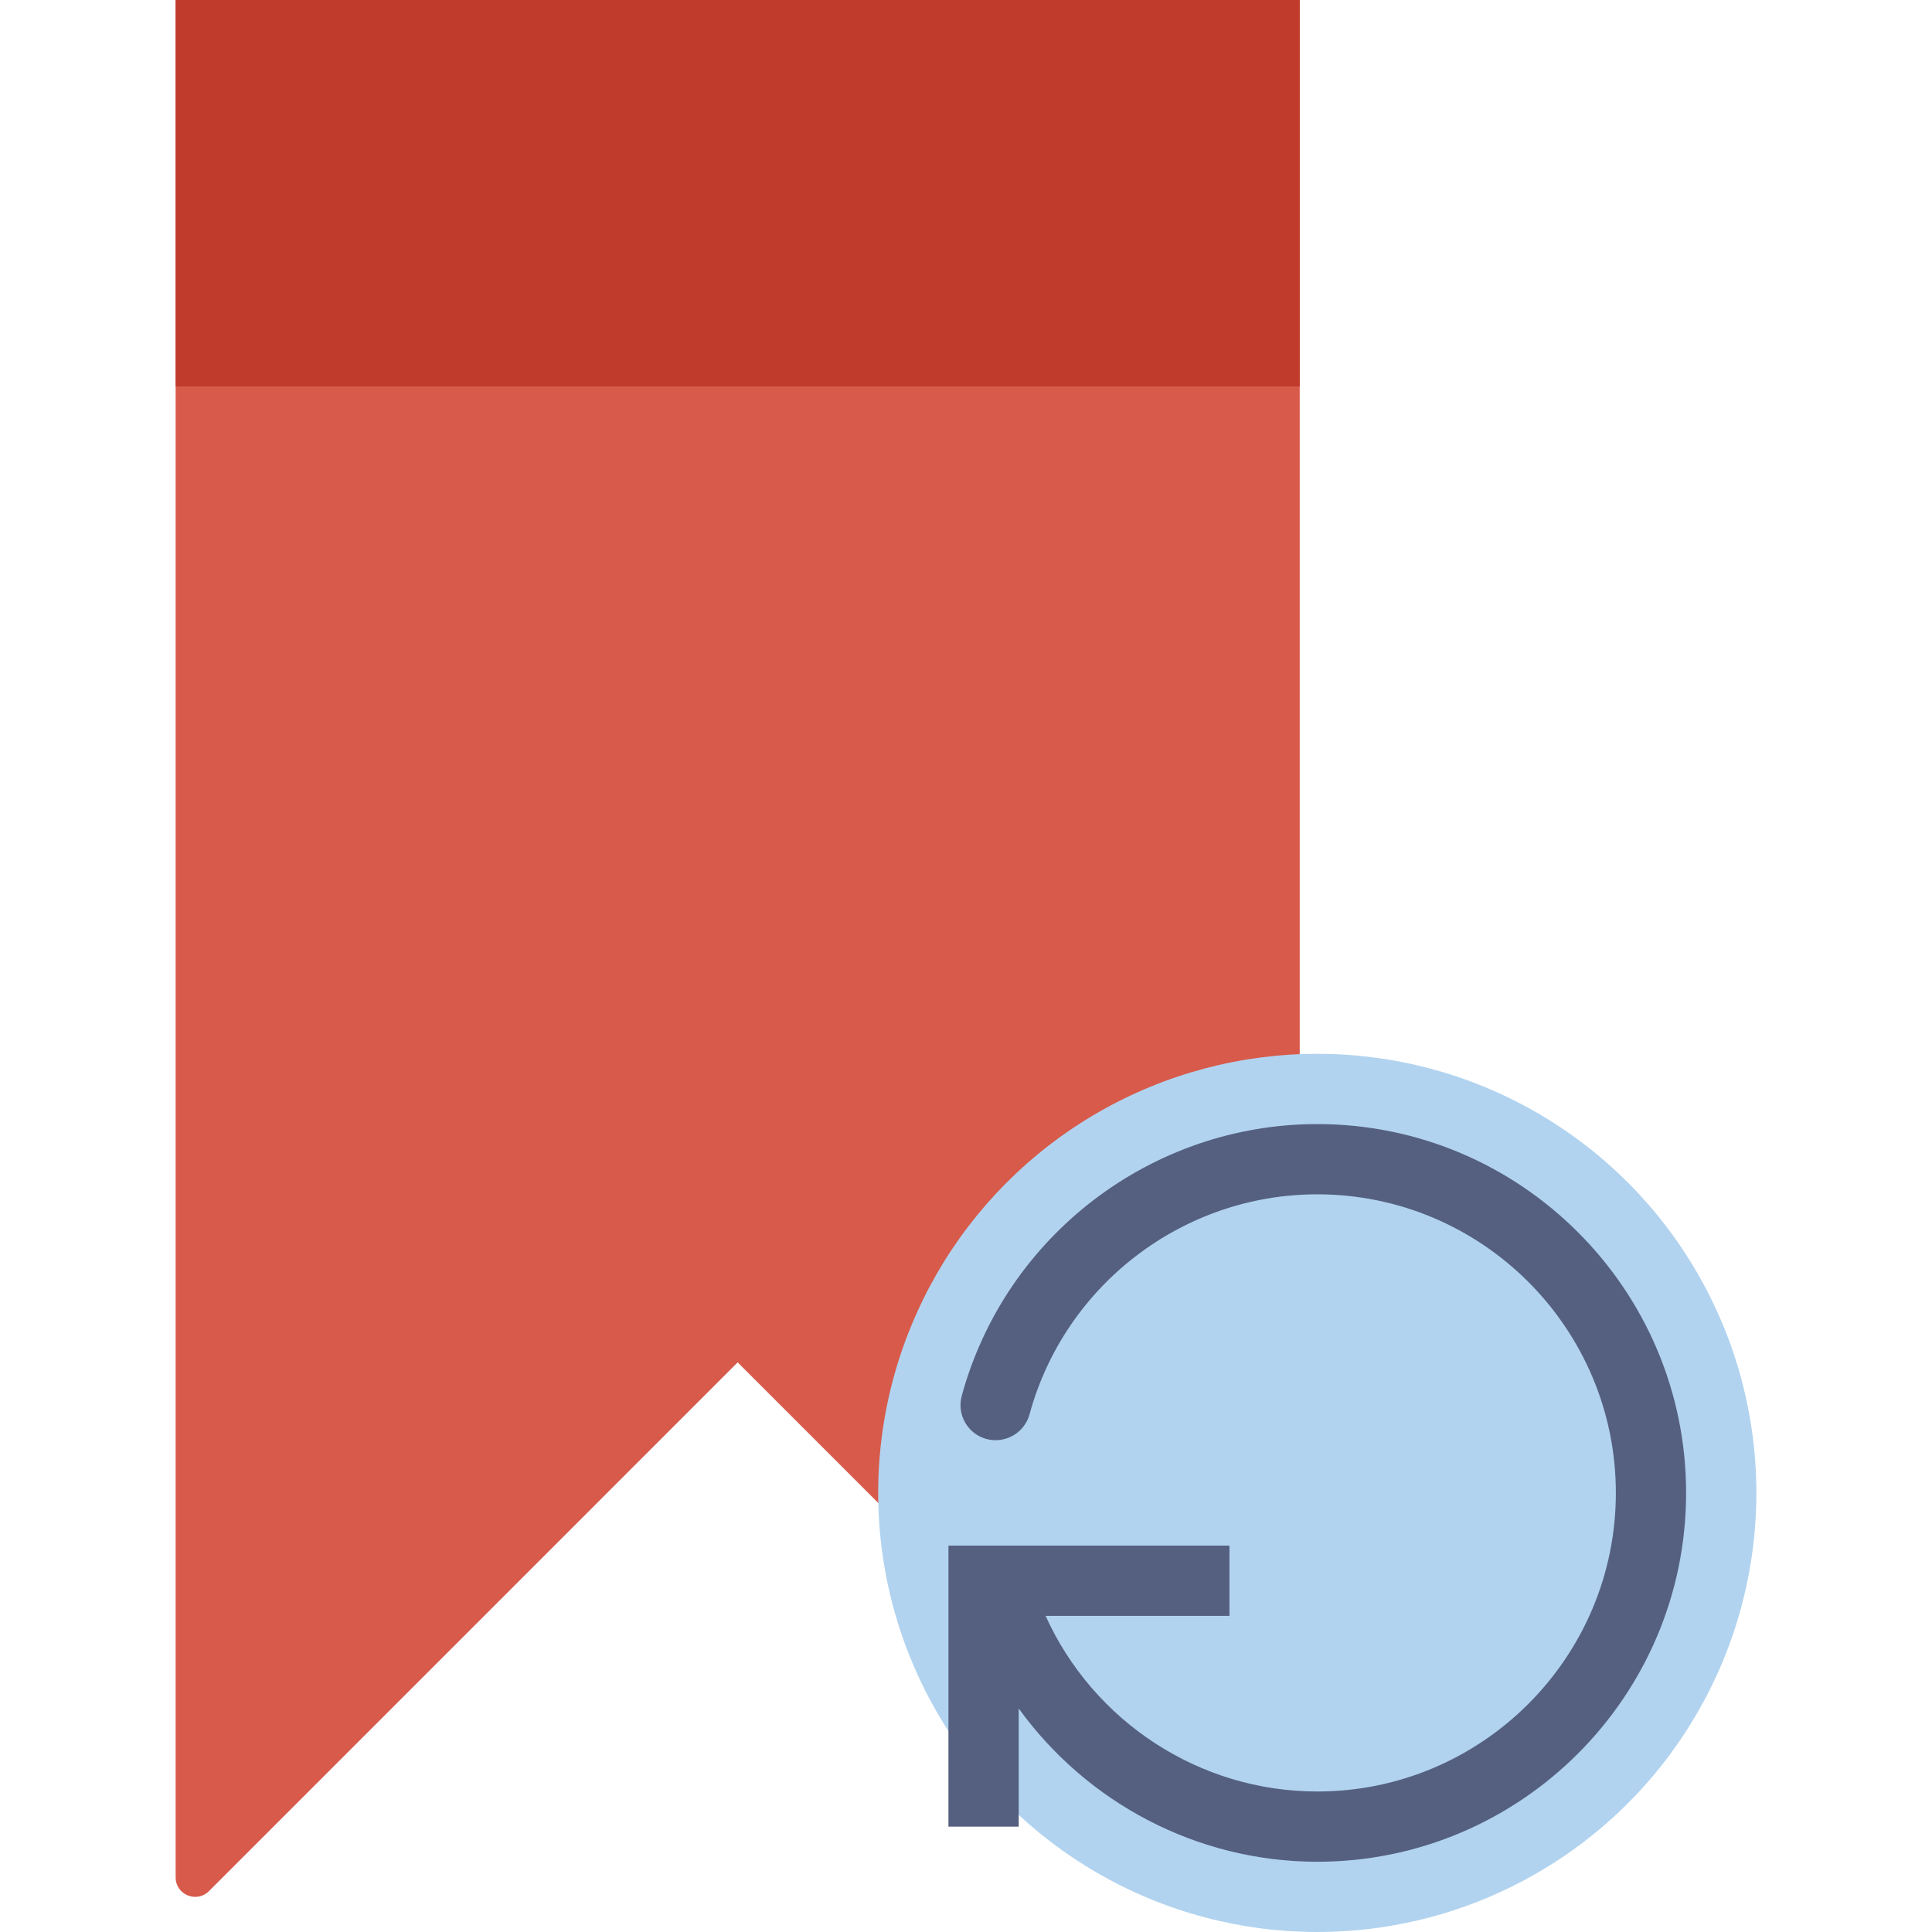
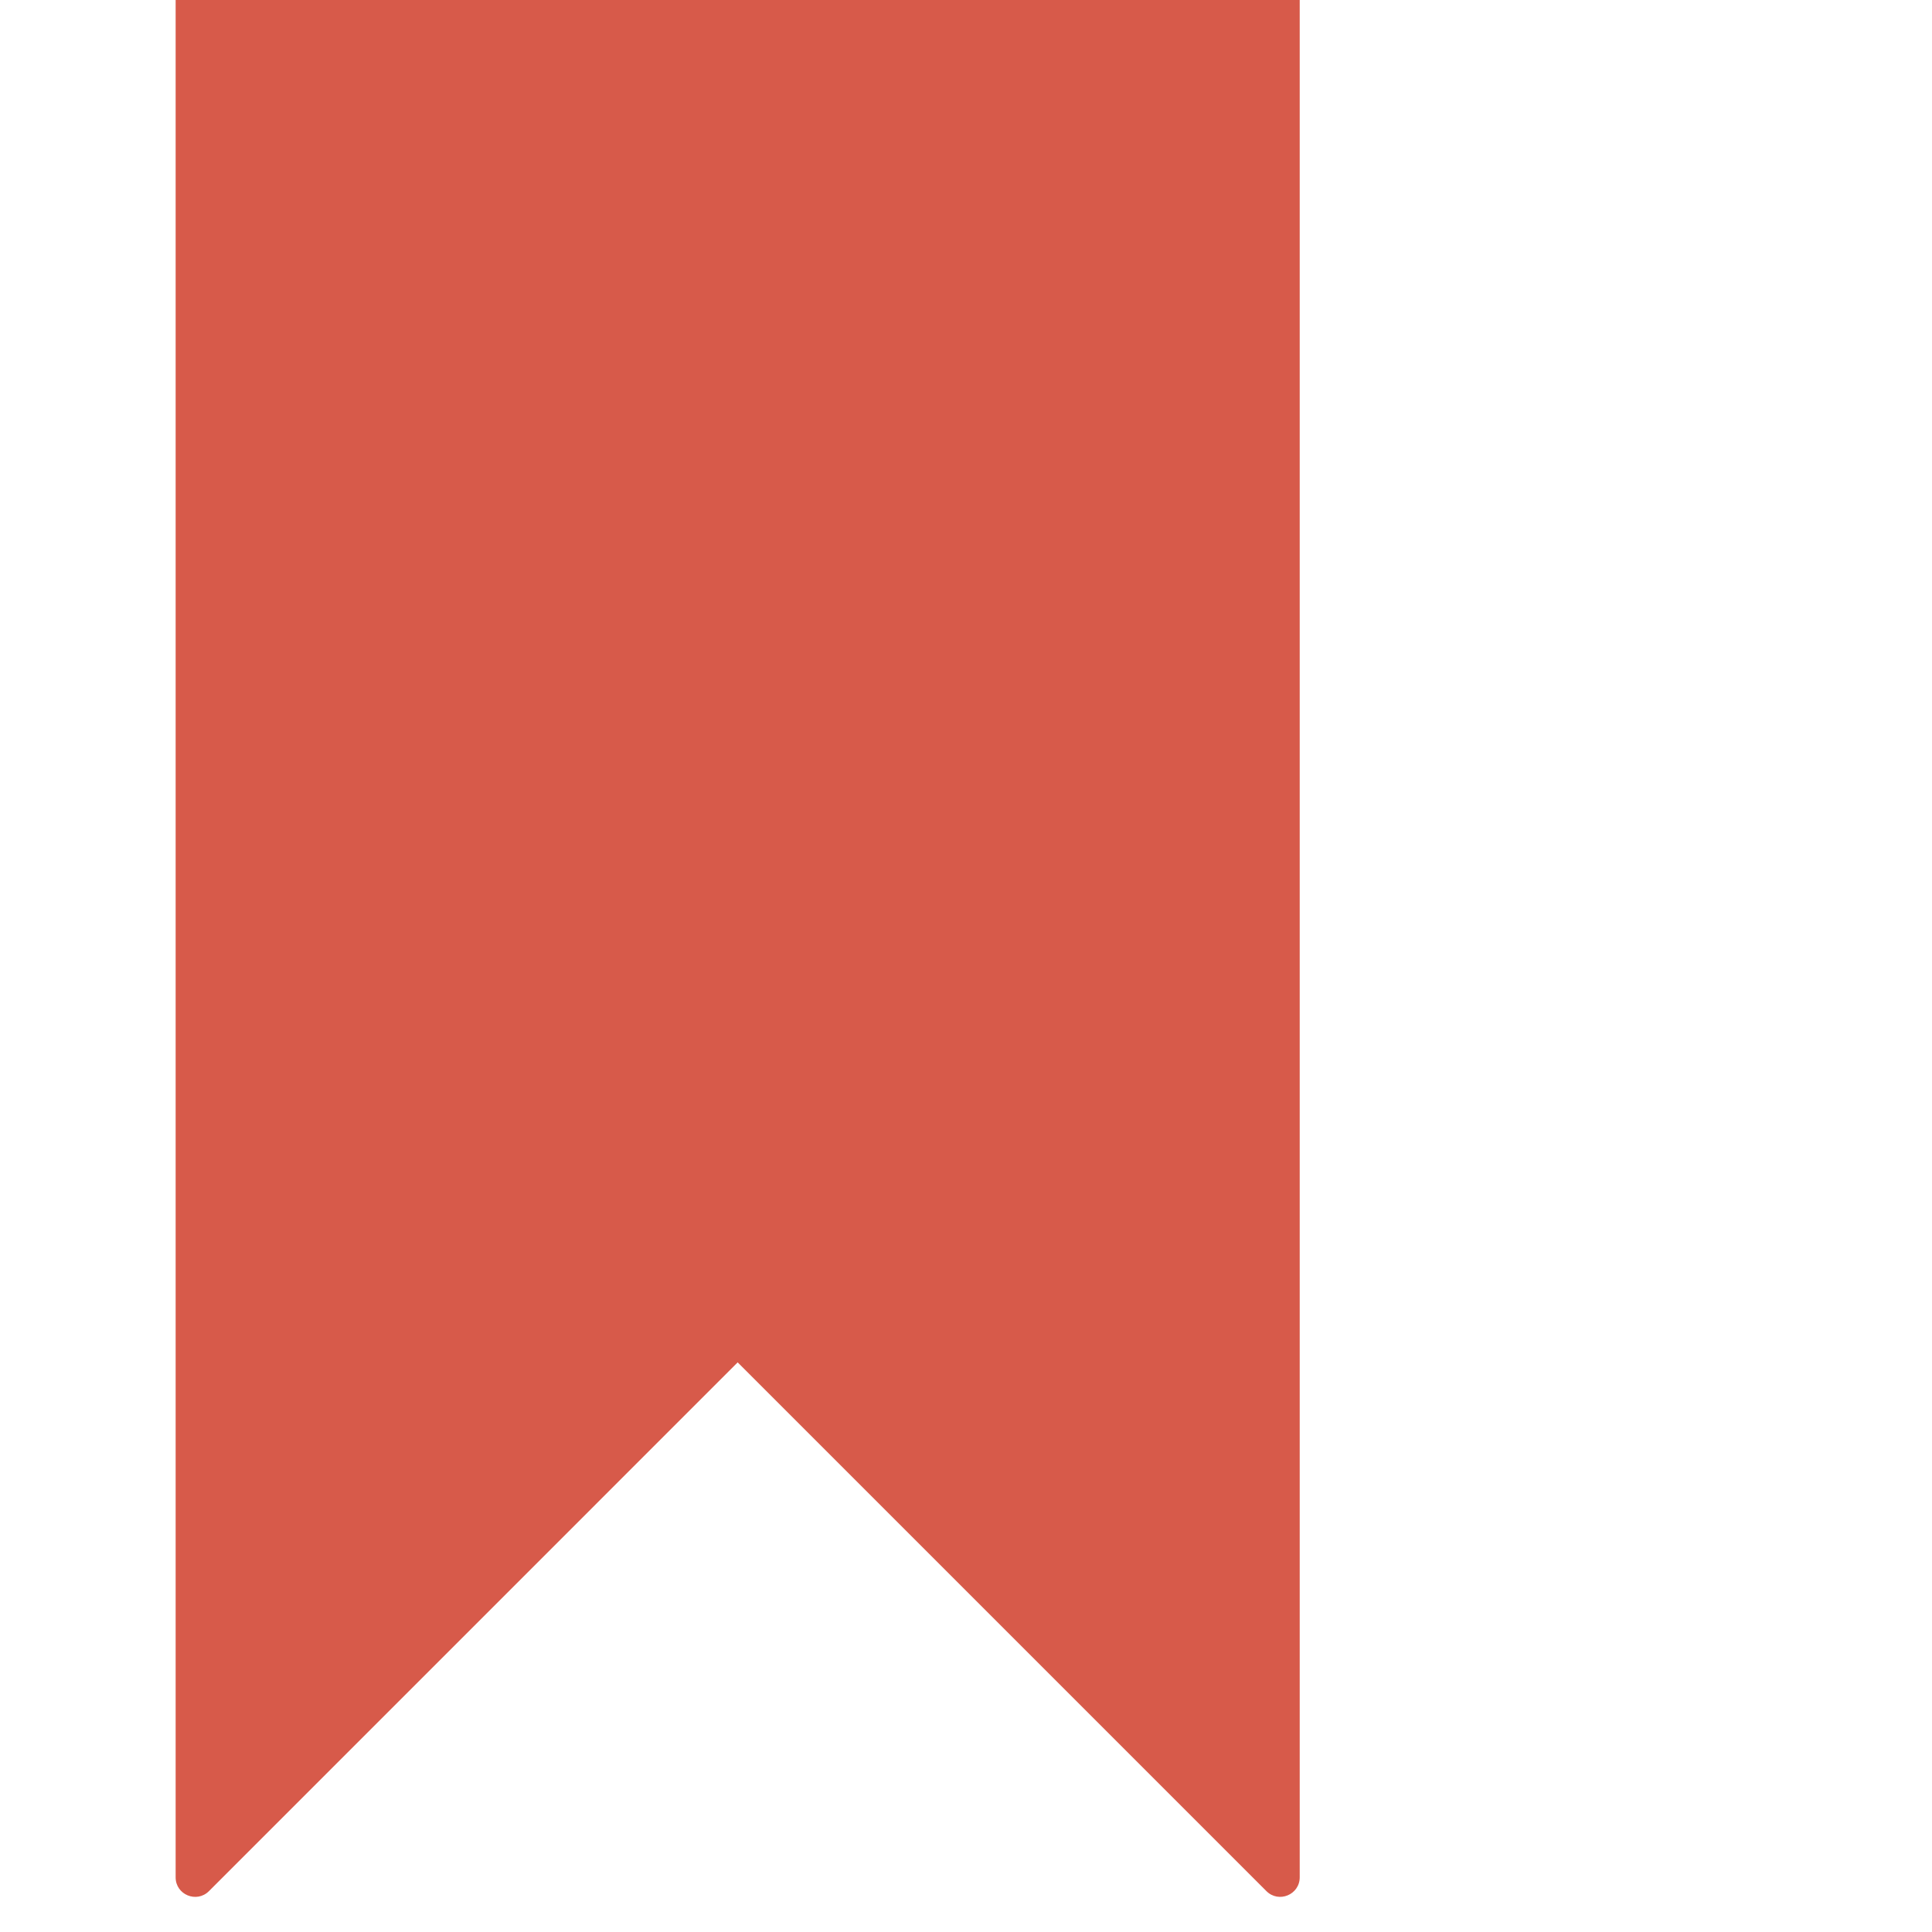
<svg xmlns="http://www.w3.org/2000/svg" version="1.1" id="Capa_1" viewBox="0 0 55 55" xml:space="preserve">
  <g>
    <path style="fill:#D75A4A;" d="M21,0H5v53.444c0,0.495,0.598,0.742,0.948,0.393L21,38.784l15.052,15.052   c0.35,0.35,0.948,0.102,0.948-0.393V0H21z" />
-     <rect x="5" style="fill:#C03B2B;" width="32" height="11" />
    <g>
-       <circle style="fill:#B1D3EF;" cx="37.5" cy="42.5" r="12.5" />
-       <path style="fill:#556080;" d="M37.5,32c-4.718,0-8.88,3.182-10.121,7.737c-0.146,0.533,0.169,1.083,0.702,1.228    c0.528,0.143,1.082-0.168,1.228-0.702C30.313,36.575,33.682,34,37.5,34c4.687,0,8.5,3.813,8.5,8.5S42.187,51,37.5,51    c-3.365,0-6.378-2.001-7.734-5H35v-2h-6h-1h-1v8h2v-3.341l0,0v-0.023C30.933,51.31,34.066,53,37.5,53C43.29,53,48,48.29,48,42.5    S43.29,32,37.5,32z" />
-     </g>
+       </g>
  </g>
</svg>